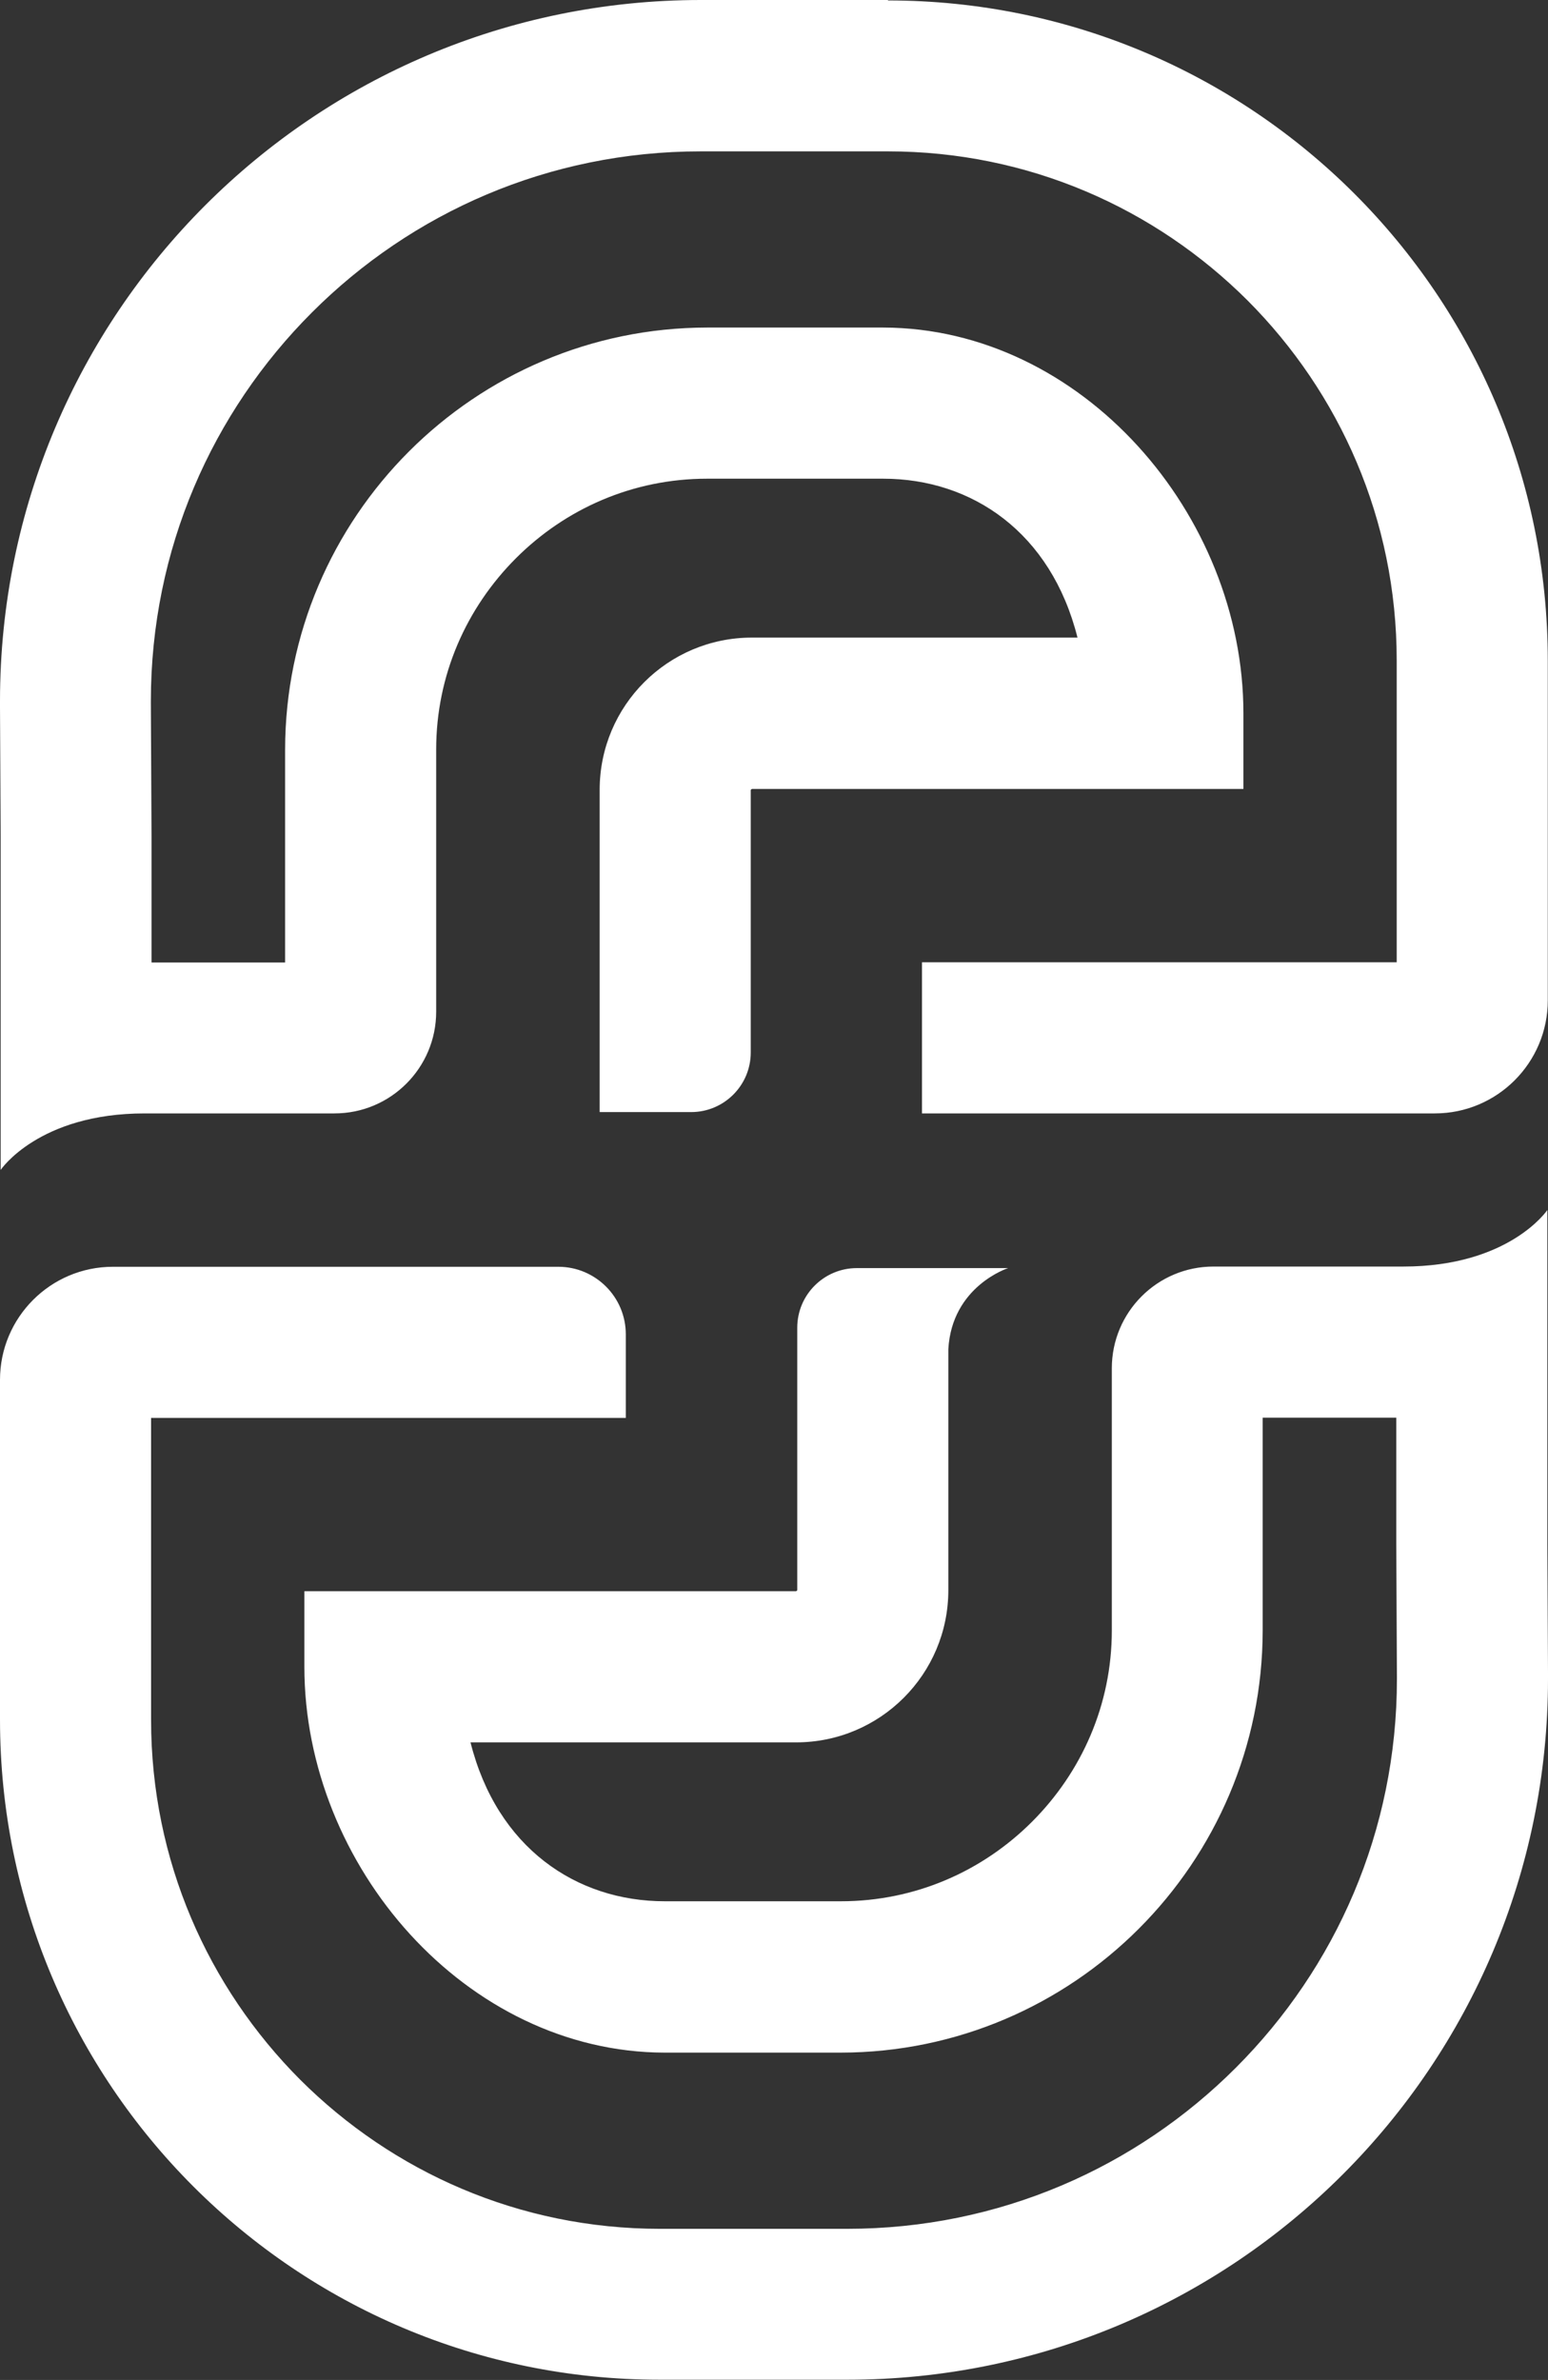
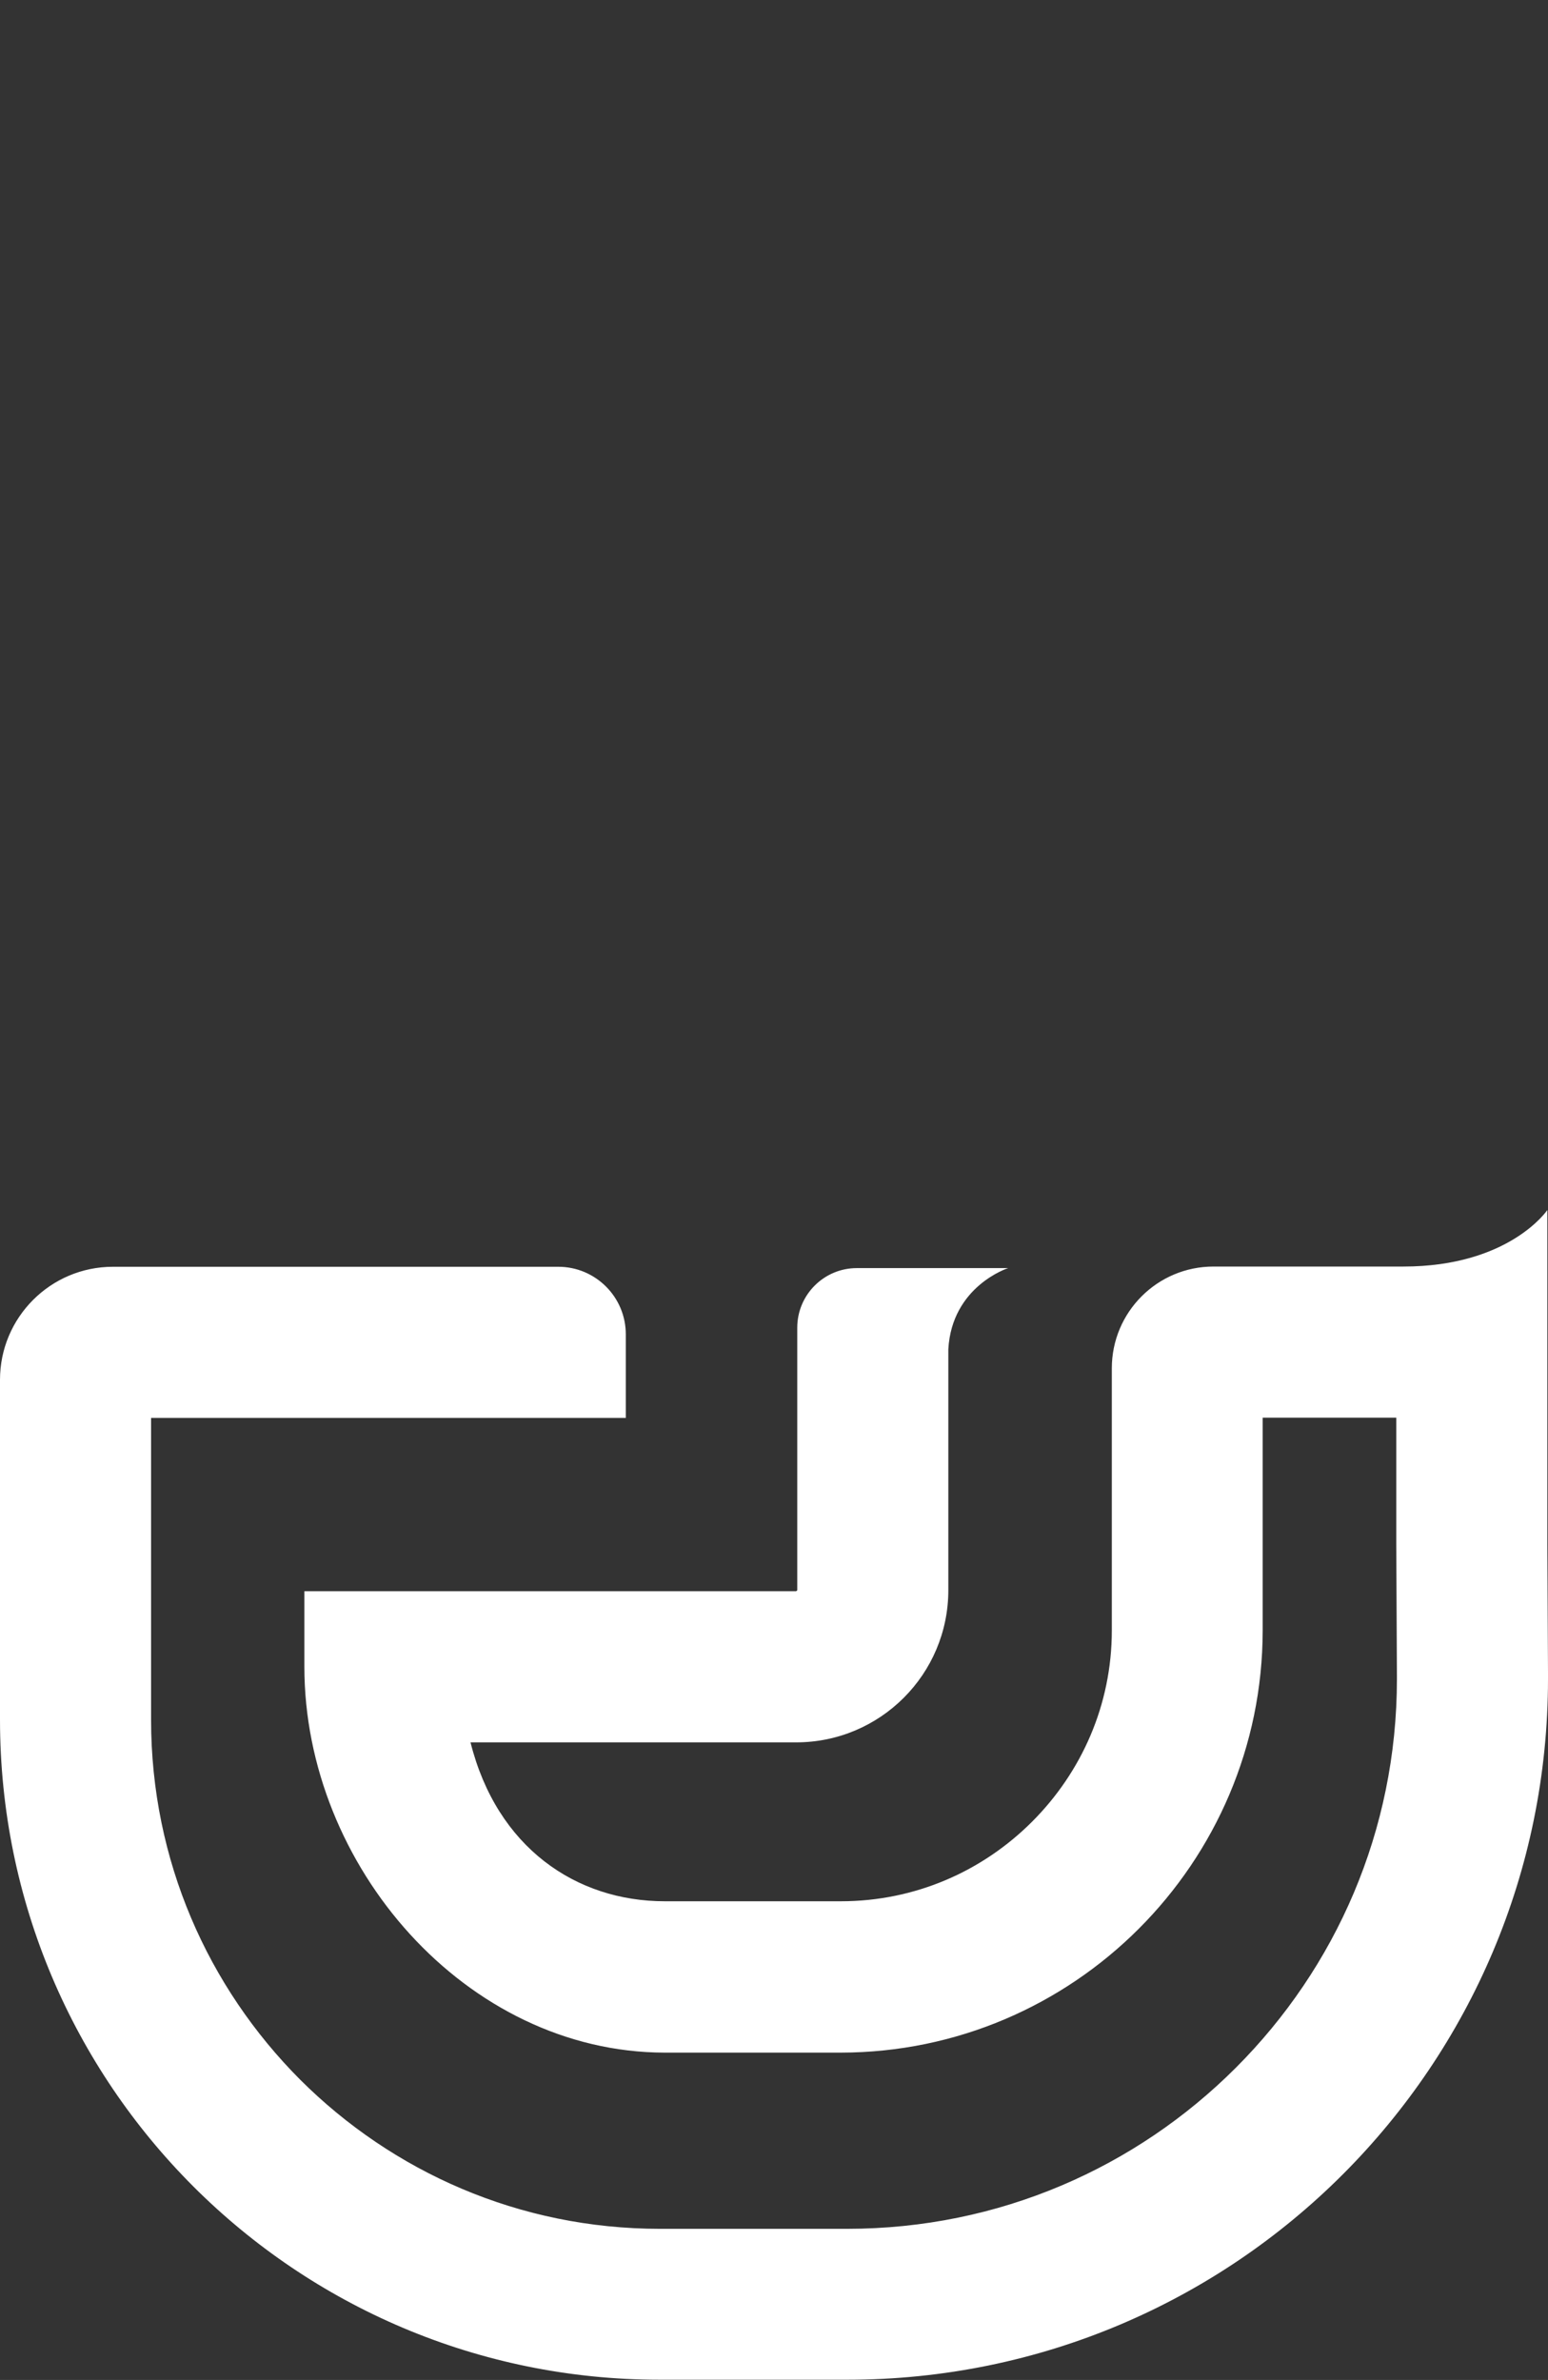
<svg xmlns="http://www.w3.org/2000/svg" id="Calque_2" data-name="Calque 2" viewBox="0 0 69.88 107.39">
  <rect x="0" y="0" width="69.88" height="107.39" fill="#333333" stroke="none" />
  <defs>
    <style>
      .cls-1 {
        fill: #fff;
      }
    </style>
  </defs>
  <g id="Calque_1-2" data-name="Calque 1">
    <g>
      <path class="cls-1" d="M69.85,69.66v-15.06s-1.71,2.55-6.5,2.55h-8.57c-2.54,0-4.59,2.06-4.59,4.59v11.83c0,3.36-1.37,6.4-3.6,8.63-2.23,2.23-5.27,3.59-8.63,3.59h-7.95s0,0,0,0c-4.01,0-7.58-2.43-8.77-7.17h14.7c3.79,0,6.87-3.07,6.87-6.87v-10.87c.16-2.85,2.7-3.66,2.7-3.66h-2.7s-4.13,0-4.13,0c-1.48,0-2.69,1.2-2.69,2.69v11.85l-.05.04H13.74v3.41c0,8.99,7.3,17.39,16.26,17.41h.08s0,0,0,0h7.87c10.5-.01,19.04-8.55,19.05-19.05v-9.6h6.03v5.7s.03,6,.03,6v-.02s0,.11,0,.11c0,6.86-2.77,13.04-7.27,17.54-4.5,4.5-10.68,7.27-17.55,7.27h-8.45c-6.35,0-12.07-2.57-16.24-6.73-4.16-4.17-6.73-9.89-6.73-16.24v-13.62h21.43v-3.77c0-1.69-1.37-3.05-3.05-3.05H5.1c-2.82,0-5.1,2.29-5.1,5.1v15.33c0,16.46,13.34,29.79,29.79,29.79h8.45c17.49,0,31.64-14.17,31.64-31.63v-.28s-.03-5.82-.03-5.82Z" />
-       <path class="cls-1" d="M40.09,0h-8.45C14.15,0,0,14.17,0,31.63v.28s.03,5.82.03,5.82v15.06s1.71-2.55,6.5-2.55h8.57c2.54,0,4.59-2.06,4.59-4.59v-11.83c0-3.36,1.37-6.4,3.6-8.63,2.23-2.23,5.27-3.59,8.63-3.59h7.95s0,0,0,0c4.01,0,7.58,2.43,8.77,7.17h-14.7c-3.79,0-6.87,3.07-6.87,6.87v14.54h4.13c1.48,0,2.69-1.2,2.69-2.69v-11.85l.05-.04h22.19v-3.41c0-8.99-7.3-17.39-16.26-17.41h-.08s0,0,0,0h-7.87c-10.5.01-19.04,8.55-19.05,19.05v9.6h-6.03v-5.7s-.03-6-.03-6v.02s0-.11,0-.11c0-6.86,2.77-13.04,7.27-17.54,4.5-4.5,10.68-7.27,17.55-7.27h8.45c6.35,0,12.07,2.57,16.24,6.73,4.16,4.17,6.73,9.89,6.73,16.24v13.62h-21.43v6.82h23.15c2.82,0,5.1-2.29,5.1-5.1v-15.33c0-16.46-13.34-29.79-29.79-29.79Z" />
    </g>
  </g>
</svg>